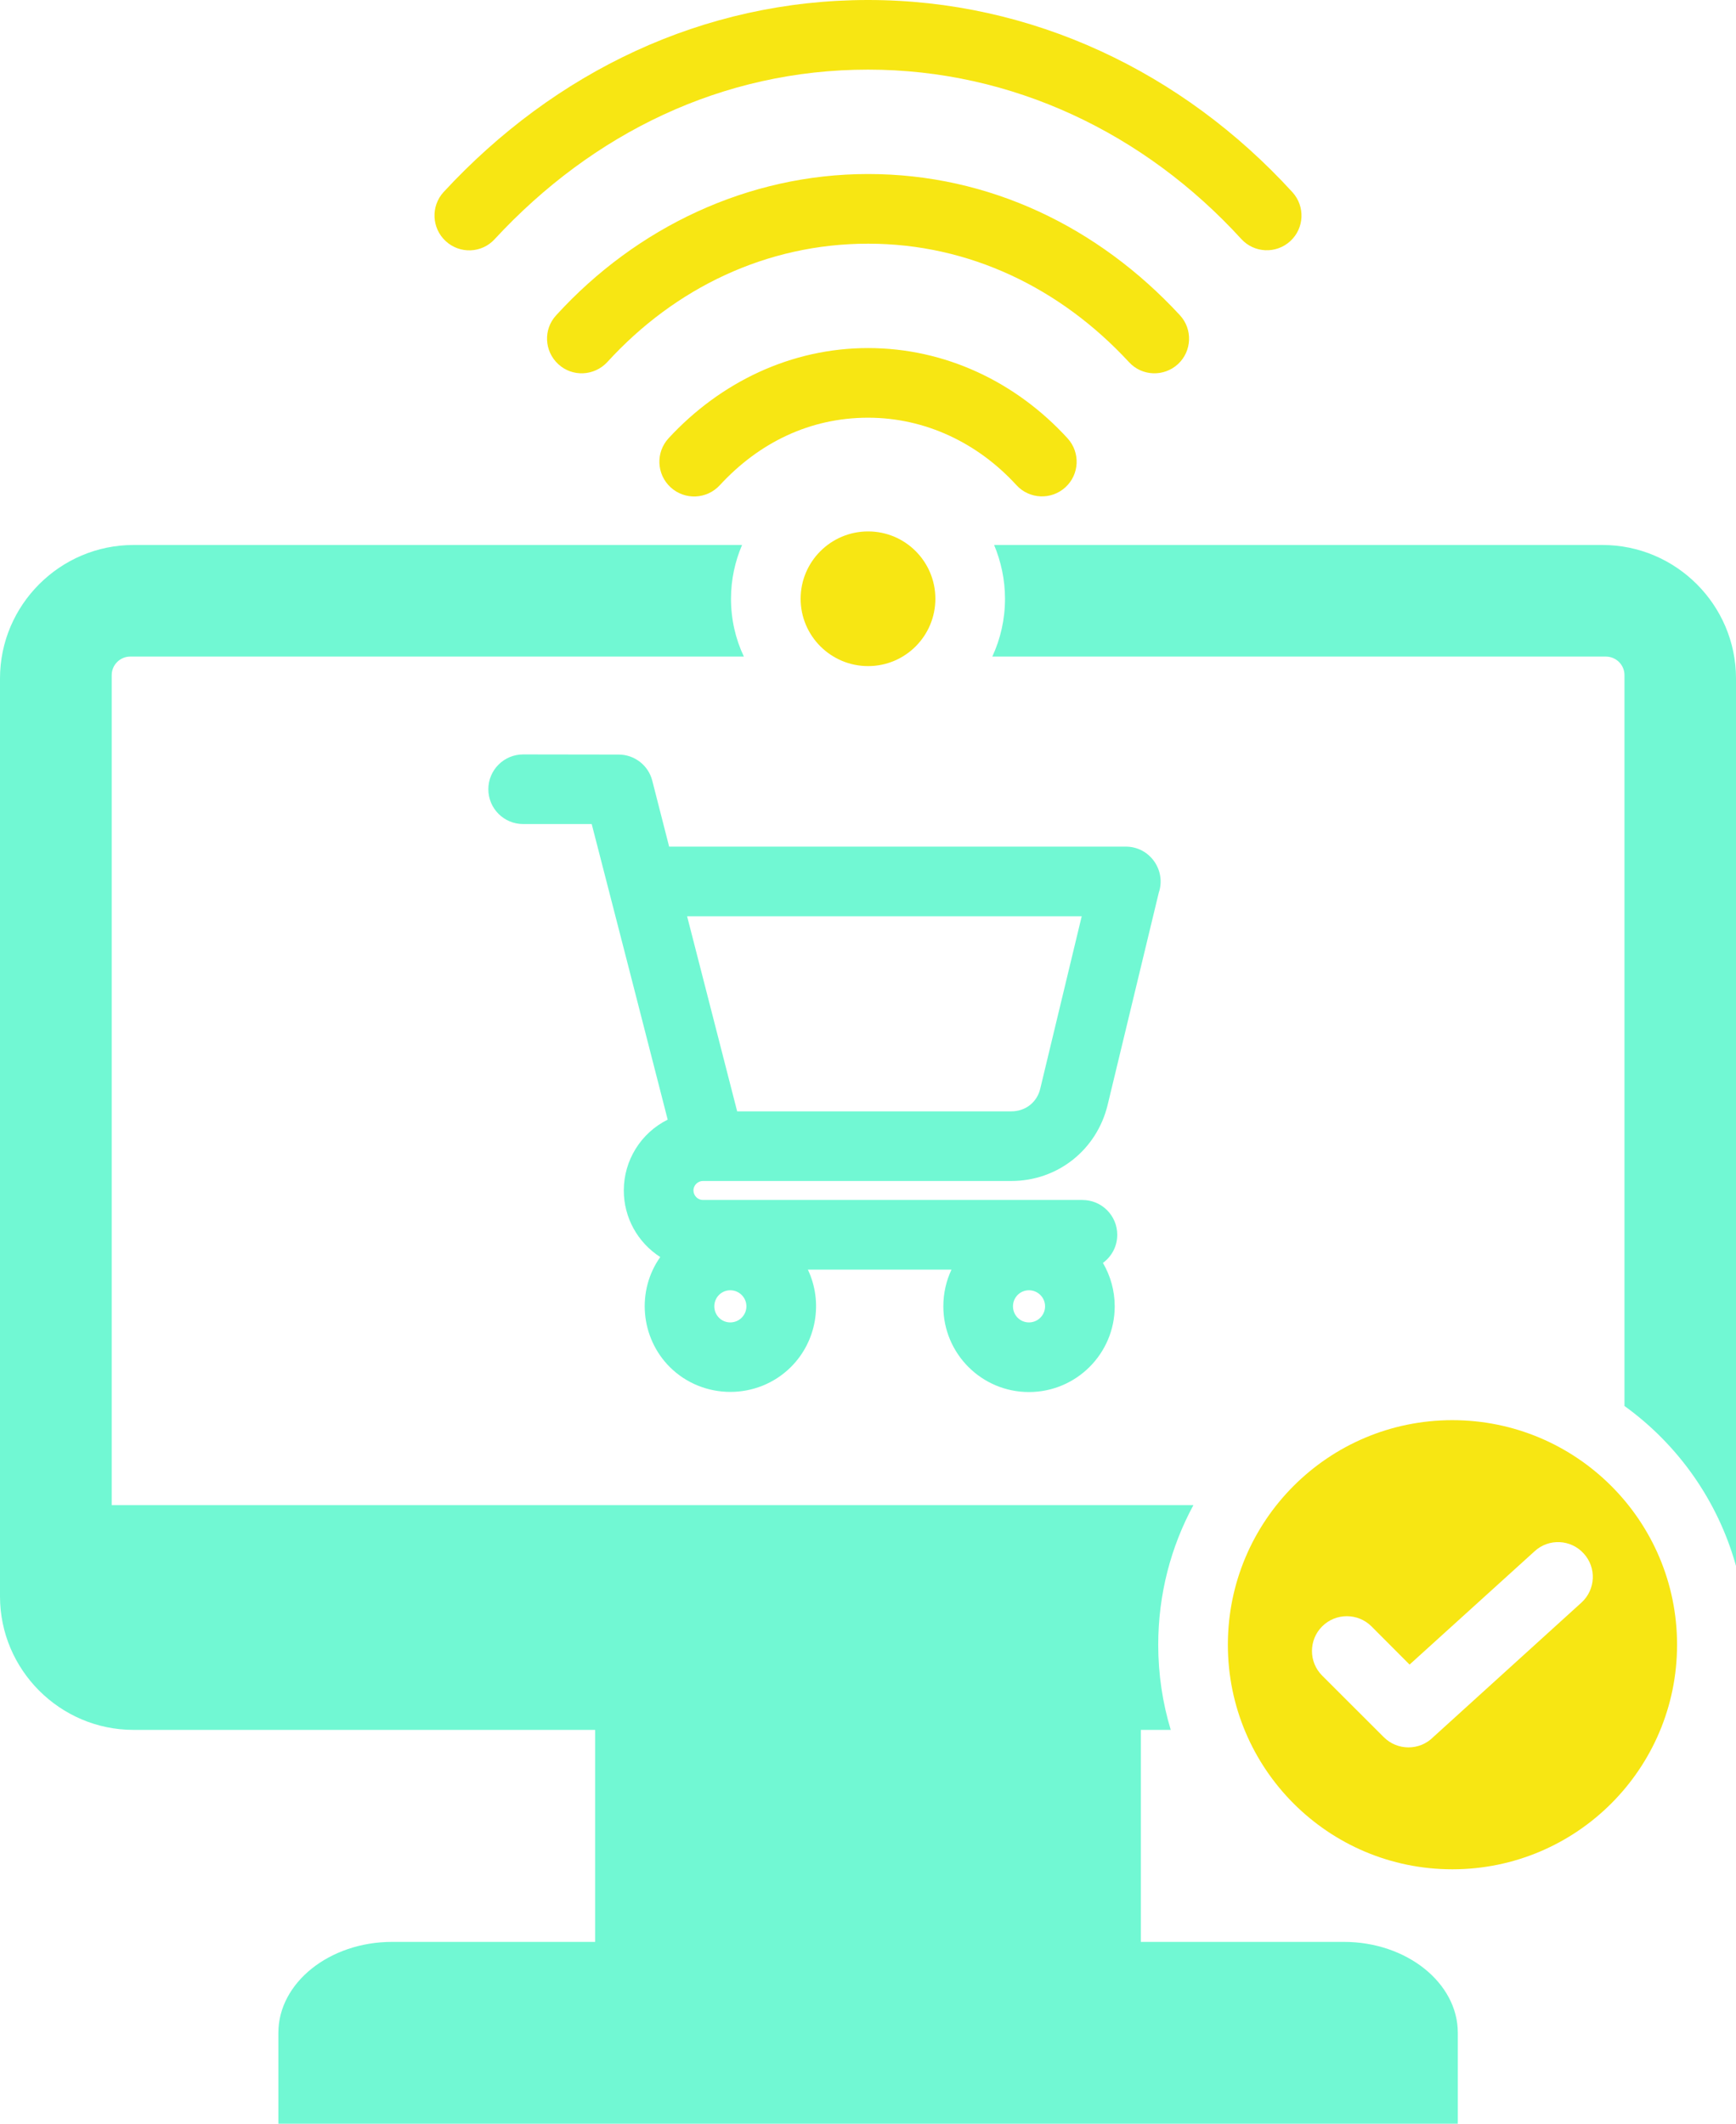
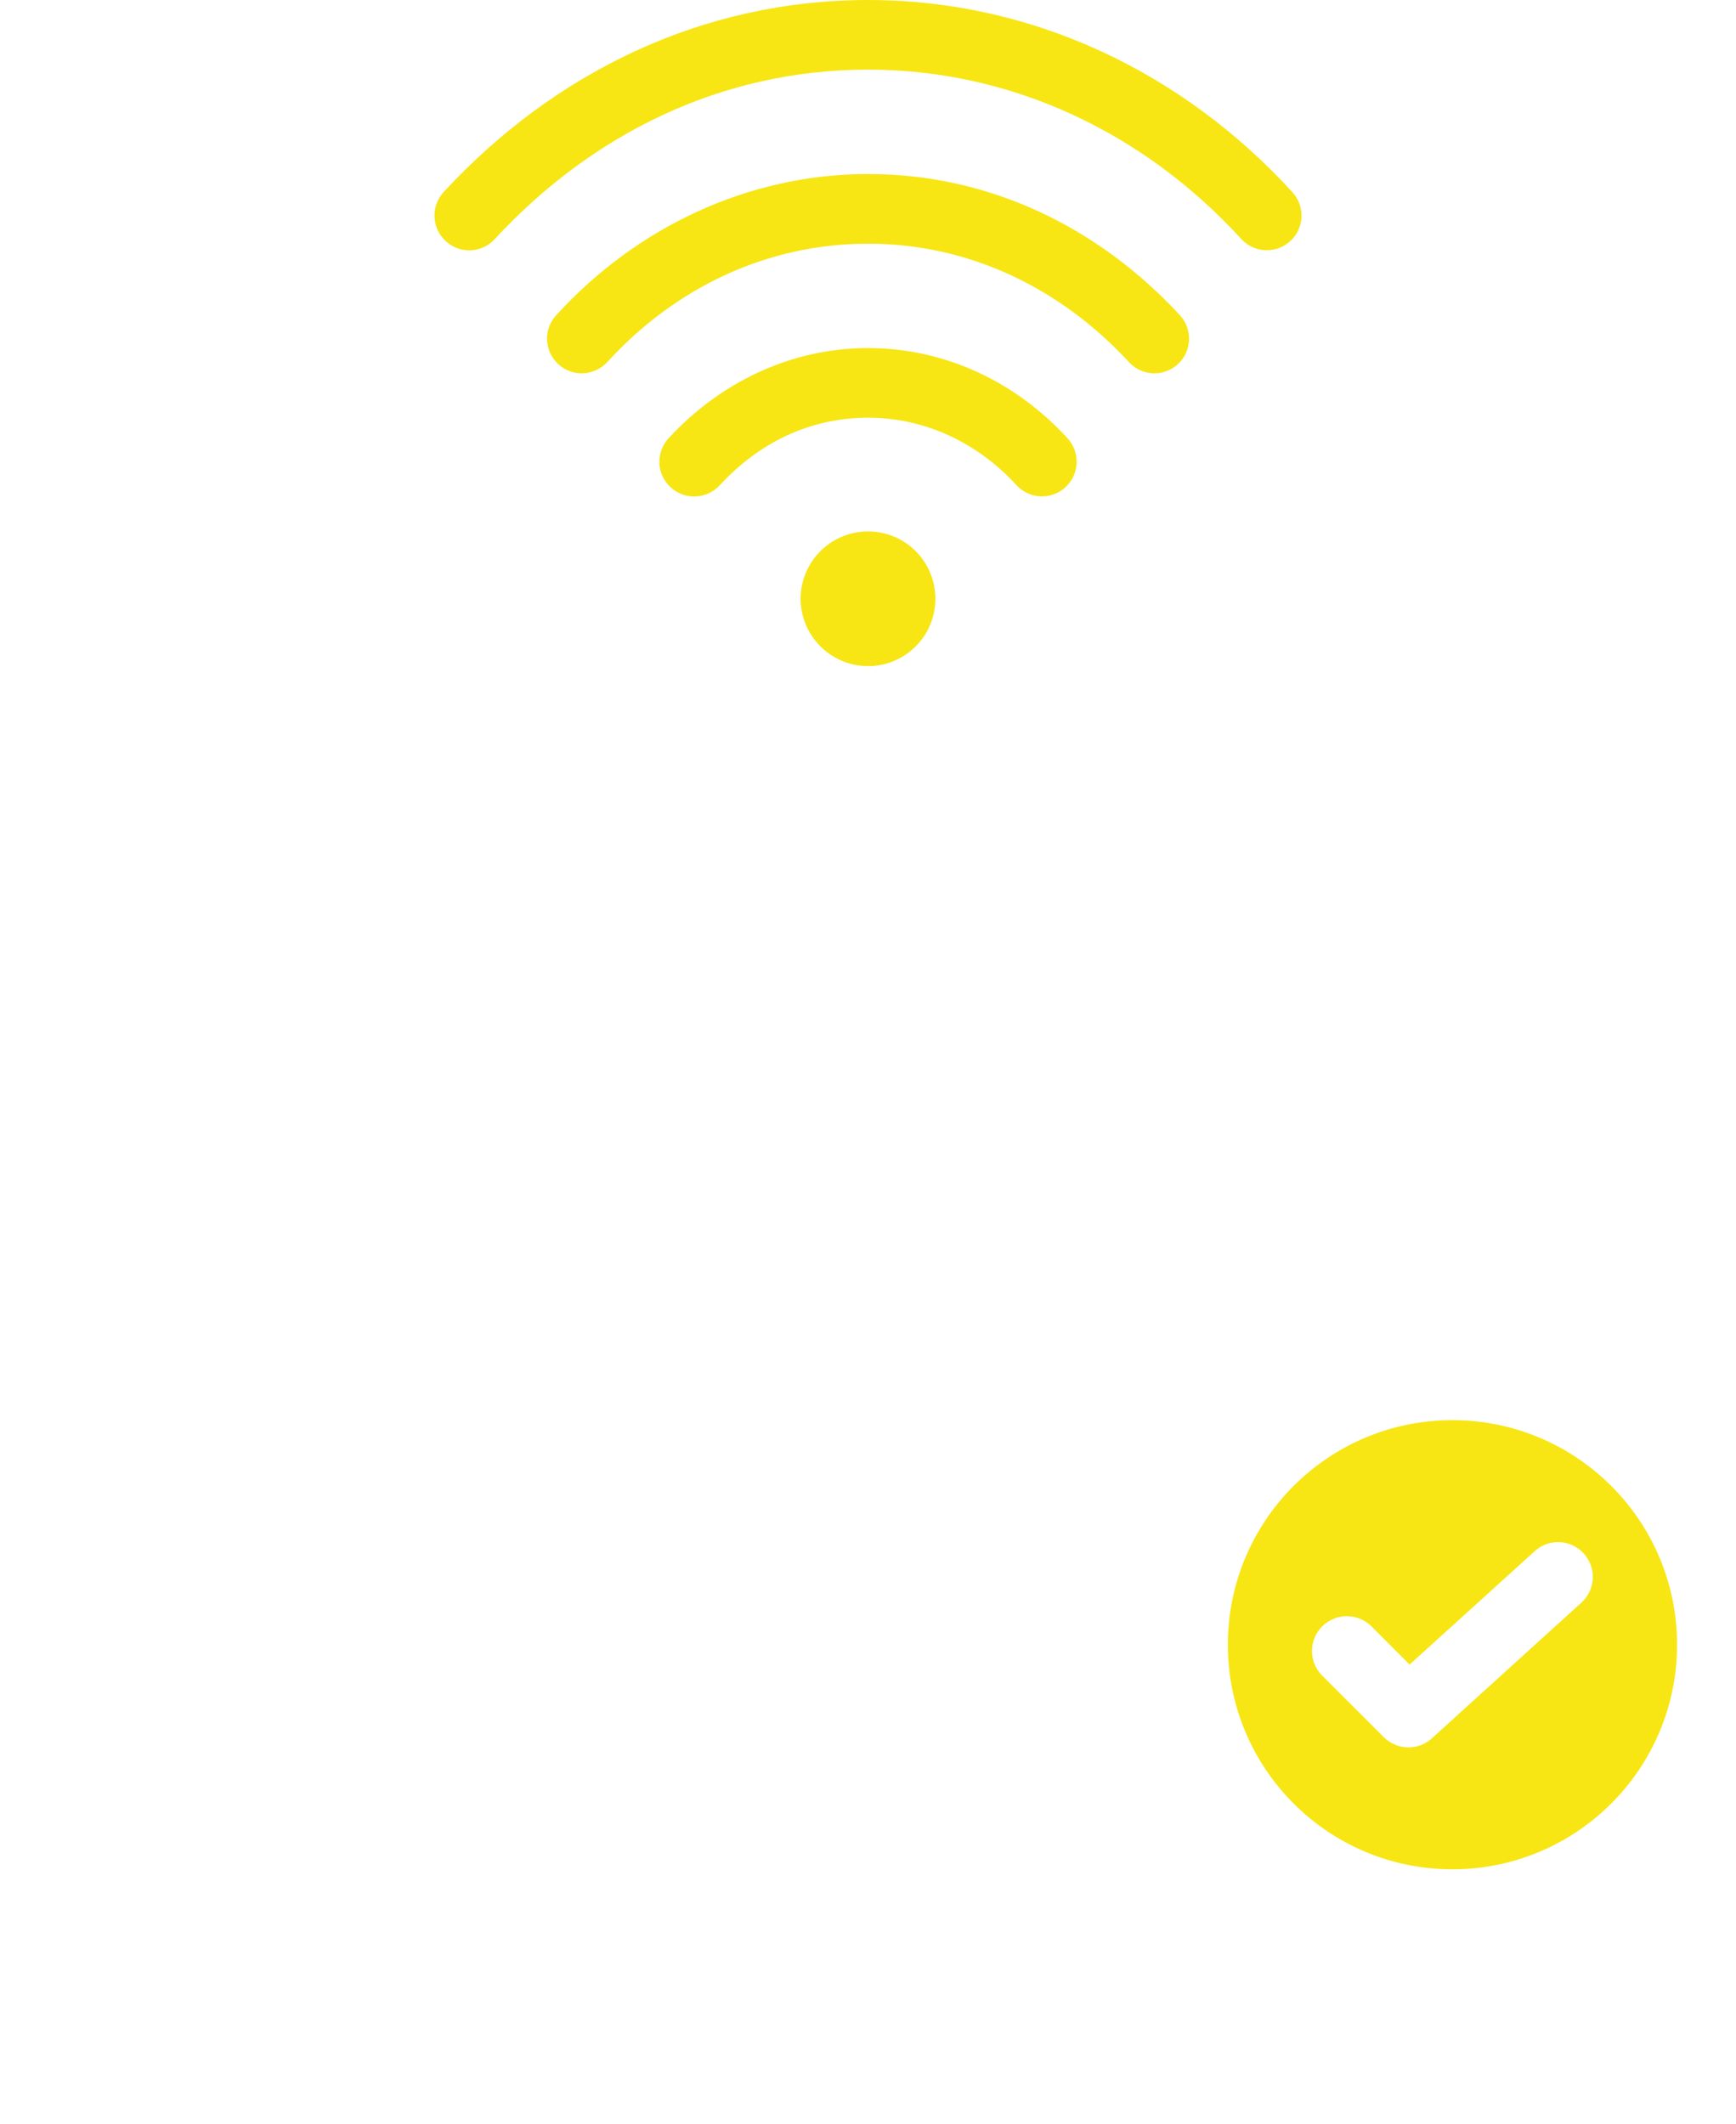
<svg xmlns="http://www.w3.org/2000/svg" id="Layer_1" data-name="Layer 1" viewBox="0 0 145.354 177.832">
-   <path d="M112.527,162.606c5.238,0,9.535,3.425,9.535,7.613v7.613H23.307v-7.613c0-4.188,4.282-7.613,9.52-7.613h17.006v-17.753H11.175C5.026,144.853,0,139.826,0,133.679V56.808C0,50.664,5.026,45.635,11.175,45.635h50.957c-.592,1.383-.926,2.905-.926,4.504,0,1.729.38,3.369,1.078,4.841H10.902c-.85,0-1.549.697-1.549,1.55v69.502h90.571c-1.883,3.479-2.946,7.461-2.946,11.692,0,2.48.364,4.872,1.048,7.13h-2.505v17.753h17.006ZM84.816,109.387c0,.744.592,1.347,1.336,1.347s1.351-.603,1.351-1.347-.607-1.345-1.351-1.345-1.336.601-1.336,1.345ZM61.722,93.06h22.958c1.169,0,2.141-.746,2.414-1.878l3.477-14.458h-33.04l4.191,16.336ZM59.809,109.387c0,.744.592,1.347,1.336,1.347s1.351-.603,1.351-1.347-.607-1.345-1.351-1.345-1.336.601-1.336,1.345ZM58.063,99.686c0,.431.364.796.789.796h31.78c1.61,0,2.915,1.304,2.915,2.915,0,.966-.471,1.824-1.2,2.353.623,1.067.987,2.309.987,3.637,0,3.963-3.219,7.177-7.182,7.177s-7.167-3.214-7.167-7.177c0-1.101.243-2.142.683-3.075h-12.026c1.291,2.727.729,6.007-1.412,8.149-2.794,2.788-7.364,2.788-10.158,0-2.445-2.454-2.794-6.368-.79-9.201-1.898-1.221-3.052-3.31-3.052-5.574,0-2.521,1.427-4.813,3.675-5.932-2.111-8.251-4.236-16.5-6.362-24.751h-5.74c-1.61,0-2.915-1.304-2.915-2.915s1.306-2.915,2.915-2.915l8.002.012c1.291,0,2.475.873,2.809,2.186l1.412,5.522h38.233c2.019,0,3.401,1.991,2.763,3.863l-4.282,17.77c-.911,3.763-4.191,6.365-8.063,6.365h-25.828c-.425,0-.789.364-.789.796ZM134.179,45.635c6.149,0,11.175,5.029,11.175,11.174v74.314c-1.518-5.462-4.859-10.161-9.338-13.391v-61.203c0-.853-.698-1.55-1.564-1.55h-51.367c.683-1.471,1.063-3.111,1.063-4.841,0-1.599-.334-3.12-.911-4.504h50.942Z" fill="#71f8d3" fill-rule="evenodd" />
  <path d="M78.318,50.138c0,3.114-2.521,5.639-5.633,5.639s-5.649-2.525-5.649-5.639,2.536-5.639,5.649-5.639,5.633,2.525,5.633,5.639M41.421,20.024c8.214-8.881,19.071-14.194,31.263-14.194,12.071,0,23.155,5.322,31.248,14.182,1.078,1.183,2.915,1.265,4.1.182,1.184-1.081,1.26-2.917.182-4.1C99.013,6.023,86.395,0,72.685,0c-13.817,0-26.238,6.013-35.545,16.084-1.078,1.181-1.002,3.023.182,4.11,1.184,1.089,3.022,1.013,4.1-.17M94.534,30.328c1.078,1.177,2.915,1.248,4.1.159,1.169-1.089,1.245-2.923.152-4.1-6.833-7.385-15.958-11.815-26.101-11.815-10.052,0-19.405,4.466-26.116,11.827-1.093,1.181-1.002,3.017.182,4.1,1.169,1.081,3.006.999,4.1-.182,5.664-6.21,13.346-9.913,21.834-9.913s16.125,3.731,21.849,9.924M85.105,40.623c1.078,1.181,2.915,1.263,4.1.182,1.184-1.083,1.26-2.918.182-4.101-4.328-4.734-10.264-7.558-16.702-7.558s-12.36,2.847-16.702,7.548c-1.093,1.183-1.017,3.023.167,4.112,1.184,1.087,3.022,1.011,4.115-.172,3.265-3.548,7.531-5.657,12.42-5.657,4.798,0,9.201,2.124,12.42,5.647M140.419,137.723c0,10.386-8.427,18.805-18.813,18.805s-18.798-8.419-18.798-18.805,8.412-18.804,18.798-18.804,18.813,8.418,18.813,18.804M132.6,130.081c-1.078-1.189-2.915-1.276-4.1-.193l-10.477,9.497-3.189-3.198c-1.139-1.137-2.991-1.137-4.13,0-1.139,1.139-1.139,2.985,0,4.122l5.163,5.158c1.139,1.139,3.006,1.14,4.145-.017l12.405-11.259c1.184-1.083,1.275-2.923.182-4.112" fill="#f7e613" />
</svg>